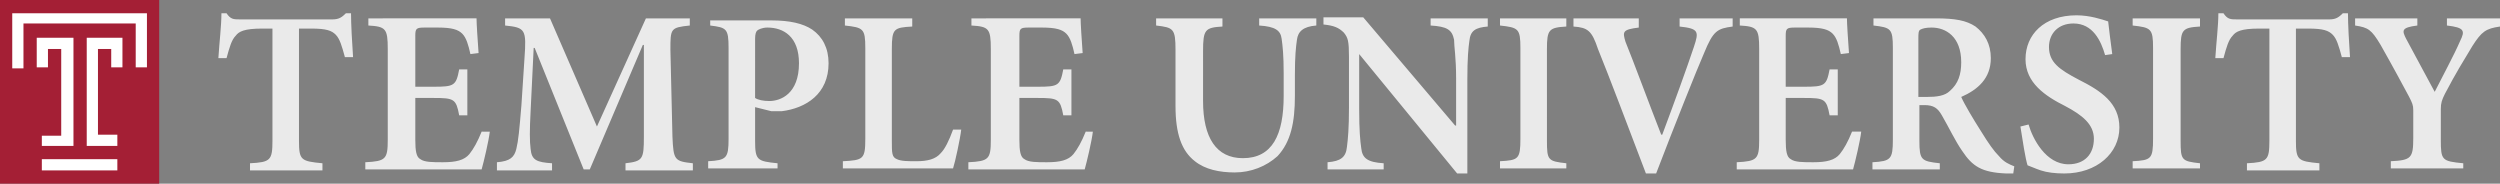
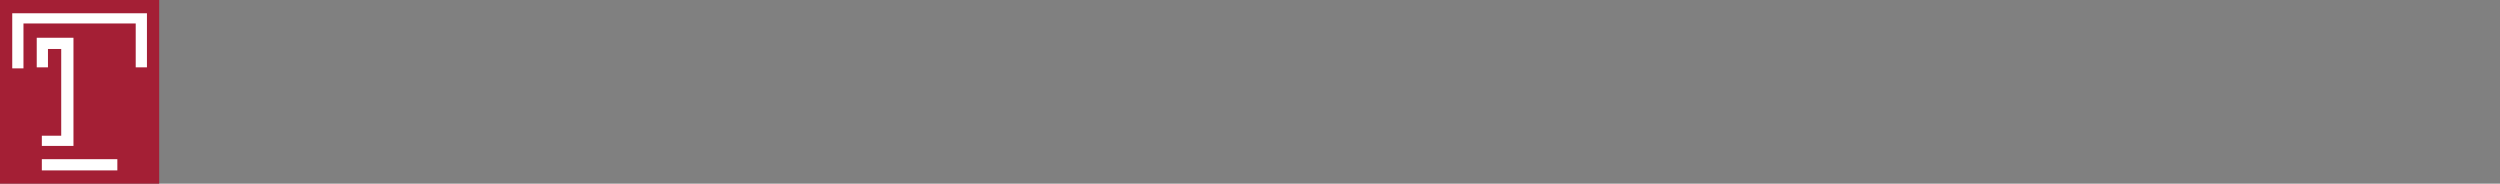
<svg xmlns="http://www.w3.org/2000/svg" version="1.1" id="Layer_1" x="0px" y="0px" viewBox="0 0 245 18" style="enable-background:new 0 0 245 18;" xml:space="preserve">
  <rect x="0" y="0" width="245" height="18" fill="#808080" stroke="none" />
  <style type="text/css">
	.st0{fill:#EAEAEA;}
	.st1{fill:#A41F35;}
	.st2{fill:#FFFFFF;}
</style>
  <g>
-     <path class="st0" d="M245,1.8h-5.2v0.7c1.7,0.2,1.8,0.5,1.3,1.5c-0.6,1.4-1.8,3.6-2.5,5c-0.9-1.7-1.9-3.5-2.8-5.2   c-0.4-0.8-0.5-1.1,1.1-1.3V1.8h-6.1v0.7c1.3,0.2,1.6,0.4,2.5,1.9c1.3,2.3,2.1,3.8,2.8,5.1c0.3,0.6,0.4,0.8,0.4,1.3v2.7   c0,2-0.2,2.2-2.2,2.3v0.7h7.1V16c-2.1-0.2-2.2-0.3-2.2-2.3v-3c0-0.6,0.1-0.9,0.4-1.5c1.1-2.1,1.8-3.2,2.7-4.7   c0.9-1.4,1.3-1.7,2.7-1.9V1.8z M230.3,5.6c-0.1-1.4-0.2-3.3-0.2-4.3h-0.5c-0.4,0.4-0.7,0.6-1.3,0.6h-9.1c-0.6,0-0.9,0-1.3-0.6h-0.5   c0,1.2-0.2,2.8-0.3,4.4h0.8c0.3-1.1,0.5-1.8,0.9-2.2c0.3-0.4,0.8-0.7,2.6-0.7h1v11c0,1.9-0.2,2.1-2.2,2.2v0.7h7.1V16   c-2.1-0.2-2.3-0.3-2.3-2.2v-11h1.2c1.5,0,2,0.2,2.4,0.6c0.4,0.4,0.6,1.1,0.9,2.2L230.3,5.6z M215.6,16.7V16   c-1.8-0.2-1.9-0.3-1.9-2.2V4.8c0-1.9,0.2-2.1,1.9-2.2V1.8H209v0.7c1.8,0.2,2,0.3,2,2.2v8.9c0,2-0.2,2.1-2,2.2v0.7H215.6z M207,5.3   c-0.2-1.4-0.3-2.4-0.4-3.2c-0.6-0.2-1.8-0.6-3.1-0.6c-3.2,0-5,1.9-5,4.3c0,2.3,1.9,3.6,3.9,4.6c1.7,0.9,2.8,1.8,2.8,3.2   c0,1.5-0.9,2.5-2.5,2.5c-2.2,0-3.5-2.5-3.9-3.9l-0.8,0.2c0.2,1.3,0.5,3.2,0.7,3.8c0.3,0.1,0.7,0.3,1.3,0.5c0.6,0.2,1.4,0.3,2.3,0.3   c3.2,0,5.4-2,5.4-4.5c0-2.4-1.8-3.6-4-4.7c-1.9-1-2.9-1.7-2.9-3.2c0-1.3,0.9-2.3,2.4-2.3c1.9,0,2.7,1.7,3.1,3.1L207,5.3z M188,9.4   V3.8c0-0.5,0-0.8,0.2-0.9c0.2-0.1,0.5-0.2,1.1-0.2c1.4,0,2.9,0.9,2.9,3.4c0,1.2-0.3,2.1-1.1,2.8c-0.5,0.5-1.3,0.6-2.3,0.6H188z    M197.4,16.3c-0.5-0.2-1-0.4-1.5-1c-0.5-0.5-1-1.2-1.8-2.5c-0.7-1.1-1.6-2.6-1.9-3.3c1.6-0.7,2.9-1.8,2.9-3.8   c0-1.4-0.6-2.4-1.5-3.1c-0.9-0.6-2-0.8-3.9-0.8h-6.1v0.7c1.7,0.2,1.9,0.3,1.9,2.2v9c0,1.9-0.2,2.1-2,2.2v0.7h6.6V16   c-1.8-0.2-2-0.3-2-2.2v-3.5h0.5c0.9,0,1.3,0.3,1.7,1c0.7,1.2,1.3,2.5,2,3.5c1,1.5,1.9,2.1,4.3,2.2c0.3,0,0.5,0,0.7,0L197.4,16.3z    M181.5,12.9c-0.4,1-0.8,1.7-1.2,2.2c-0.5,0.6-1.3,0.8-2.6,0.8c-1,0-1.8,0-2.2-0.3c-0.4-0.2-0.5-0.8-0.5-1.9V9.6h1.8   c2,0,2.2,0.1,2.5,1.7h0.8V6.8h-0.8c-0.3,1.6-0.5,1.7-2.5,1.7h-1.8v-5c0-0.7,0.1-0.8,0.9-0.8h1.3c1.4,0,2,0.2,2.4,0.6   c0.4,0.4,0.6,1.1,0.8,2l0.8-0.1c-0.1-1.4-0.2-2.9-0.2-3.4h-10.5v0.7c1.7,0.1,1.9,0.3,1.9,2.3v8.9c0,1.9-0.2,2.1-2.2,2.2v0.7h11.4   c0.2-0.7,0.7-2.8,0.8-3.7L181.5,12.9z M169.9,1.8h-5.3v0.8c1.9,0.2,1.9,0.5,1.4,2c-0.7,2.1-1.9,5.4-3.1,8.6h-0.1   c-1.1-2.8-2.8-7.4-3.5-9.1c-0.3-1-0.3-1.2,1.3-1.4V1.8h-6.4v0.8c1.4,0.1,1.8,0.4,2.4,2.2c1.1,2.7,3.1,8,4.7,12.2h1   c1.8-4.7,4-10.2,4.7-11.8c0.9-2.2,1.3-2.4,2.8-2.6V1.8z M153.5,16.7V16c-1.8-0.2-1.9-0.3-1.9-2.2V4.8c0-1.9,0.2-2.1,1.9-2.2V1.8   H147v0.7c1.8,0.2,2,0.3,2,2.2v8.9c0,2-0.2,2.1-2,2.2v0.7H153.5z M145.7,1.8h-5.5v0.7c1.6,0.1,2.1,0.4,2.3,1.4   c0,0.7,0.2,1.7,0.2,3.8v4.6h-0.1l-9-10.6h-3.9v0.7c1,0.1,1.5,0.3,2,0.8c0.4,0.5,0.5,0.8,0.5,2.4v4.9c0,2.1-0.1,3.1-0.2,3.9   c-0.1,1-0.6,1.4-1.9,1.5v0.7h5.5V16c-1.6-0.1-2.1-0.5-2.2-1.5c-0.1-0.7-0.2-1.7-0.2-3.8V5.3h0l9.6,11.7h1V7.8   c0-2.1,0.1-3.1,0.2-3.8c0.1-1,0.6-1.3,1.8-1.4V1.8z M129,1.8h-5.6v0.7c1.6,0.1,2.1,0.5,2.2,1.3c0.1,0.7,0.2,1.6,0.2,3.4v2.2   c0,3.8-1.1,6.1-4,6.1c-2.6,0-3.9-2-3.9-5.6V5c0-2.1,0.2-2.3,1.9-2.4V1.8h-6.5v0.7c1.7,0.2,1.9,0.3,1.9,2.4v5.5   c0,2.7,0.6,4.4,1.9,5.4c1,0.8,2.4,1.1,3.9,1.1c1.6,0,3.1-0.6,4.2-1.6c1.3-1.4,1.7-3.3,1.7-5.9V7.3c0-1.8,0.1-2.7,0.2-3.4   c0.1-0.8,0.6-1.3,1.9-1.4V1.8z M106.4,12.9c-0.4,1-0.8,1.7-1.2,2.2c-0.5,0.6-1.3,0.8-2.6,0.8c-1,0-1.8,0-2.2-0.3   c-0.4-0.2-0.5-0.8-0.5-1.9V9.6h1.8c2,0,2.2,0.1,2.5,1.7h0.8V6.8h-0.8c-0.3,1.6-0.5,1.7-2.5,1.7h-1.8v-5c0-0.7,0.1-0.8,0.9-0.8h1.3   c1.4,0,2,0.2,2.4,0.6c0.4,0.4,0.6,1.1,0.8,2l0.8-0.1c-0.1-1.4-0.2-2.9-0.2-3.4H95.2v0.7c1.7,0.1,1.9,0.3,1.9,2.3v8.9   c0,1.9-0.2,2.1-2.2,2.2v0.7h11.4c0.2-0.7,0.7-2.8,0.8-3.7L106.4,12.9z M93.4,12.7c-0.4,1.1-0.8,1.9-1.2,2.3   c-0.5,0.6-1.3,0.8-2.4,0.8c-0.8,0-1.5,0-1.9-0.2c-0.5-0.2-0.5-0.6-0.5-1.8v-9c0-2,0.2-2.1,2-2.2V1.8h-6.6v0.7c1.8,0.2,2,0.3,2,2.2   v8.9c0,2-0.2,2.1-2.2,2.2v0.7h10.8c0.2-0.6,0.7-2.9,0.8-3.8L93.4,12.7z M74,3.8c0-0.5,0.1-0.7,0.2-0.8c0.1-0.1,0.5-0.3,1-0.3   c1.6,0,3.1,0.9,3.1,3.5c0,3-1.8,3.7-2.9,3.7c-0.6,0-1.1-0.1-1.4-0.3V3.8z M69.6,1.8v0.7c1.6,0.2,1.8,0.3,1.8,2.2v8.9   c0,1.9-0.2,2.1-2,2.2v0.7h6.8V16c-2-0.2-2.2-0.3-2.2-2.2v-3.3l1.6,0.4c0.3,0,0.6,0,1,0c2.4-0.3,4.6-1.7,4.6-4.7   c0-1.5-0.6-2.6-1.6-3.3c-0.9-0.6-2.2-0.9-4-0.9H69.6z M67.9,16.7V16c-1.8-0.2-1.9-0.3-2-2.6l-0.2-8.5c0-2.1,0-2.2,1.9-2.4V1.8h-4.3   l-4.8,10.6L53.9,1.8h-4.4v0.7c2,0.2,2.1,0.4,1.9,3.2l-0.3,4.6c-0.2,2.4-0.3,3.5-0.5,4.3c-0.2,0.8-0.6,1.2-1.9,1.3v0.8h5.4V16   c-1.5-0.1-2-0.3-2.1-1.4c-0.1-0.8-0.1-1.8,0-3.7l0.3-6.2h0.1l4.8,11.9h0.6l5.2-12.2h0.1l0,9c0,2.2-0.1,2.4-1.8,2.6v0.7H67.9z    M47.2,12.9c-0.4,1-0.8,1.7-1.2,2.2c-0.5,0.6-1.3,0.8-2.6,0.8c-1,0-1.8,0-2.2-0.3c-0.4-0.2-0.5-0.8-0.5-1.9V9.6h1.8   c2,0,2.2,0.1,2.5,1.7h0.8V6.8h-0.8c-0.3,1.6-0.5,1.7-2.5,1.7h-1.8v-5c0-0.7,0.1-0.8,0.9-0.8h1.3c1.4,0,2,0.2,2.4,0.6   c0.4,0.4,0.6,1.1,0.8,2l0.8-0.1c-0.1-1.4-0.2-2.9-0.2-3.4H36.1v0.7c1.7,0.1,1.9,0.3,1.9,2.3v8.9c0,1.9-0.2,2.1-2.2,2.2v0.7h11.4   c0.2-0.7,0.7-2.8,0.8-3.7L47.2,12.9z M34.6,5.6c-0.1-1.4-0.2-3.3-0.2-4.3h-0.5c-0.4,0.4-0.7,0.6-1.3,0.6h-9.1c-0.6,0-0.9,0-1.3-0.6   h-0.5c0,1.2-0.2,2.8-0.3,4.4h0.8c0.3-1.1,0.5-1.8,0.9-2.2c0.3-0.4,0.8-0.7,2.6-0.7h1v11c0,1.9-0.2,2.1-2.2,2.2v0.7h7.1V16   c-2.1-0.2-2.3-0.3-2.3-2.2v-11h1.2c1.5,0,2,0.2,2.4,0.6c0.4,0.4,0.6,1.1,0.9,2.2L34.6,5.6z" />
    <rect class="st1" width="15.6" height="18" />
    <polygon class="st2" points="13.3,1.3 2.3,1.3 1.2,1.3 1.2,2.3 1.2,6.7 2.3,6.7 2.3,2.3 13.3,2.3 13.3,6.6 14.4,6.6 14.4,2.3    14.4,1.3  " />
    <polygon class="st2" points="4.1,13.3 4.1,14.3 6,14.3 7.2,14.3 7.2,13.3 7.2,4.8 7.2,3.7 6,3.7 4.7,3.7 3.6,3.7 3.6,4.8 3.6,6.6    4.7,6.6 4.7,4.8 6,4.8 6,13.3  " />
-     <polygon class="st2" points="9.6,3.7 8.5,3.7 8.5,4.8 8.5,13.2 8.5,14.3 9.6,14.3 11.5,14.3 11.5,13.2 9.6,13.2 9.6,4.8 10.9,4.8    10.9,6.6 12,6.6 12,4.8 12,3.7 10.9,3.7  " />
    <rect x="4.1" y="15.6" class="st2" width="7.4" height="1.1" />
  </g>
</svg>